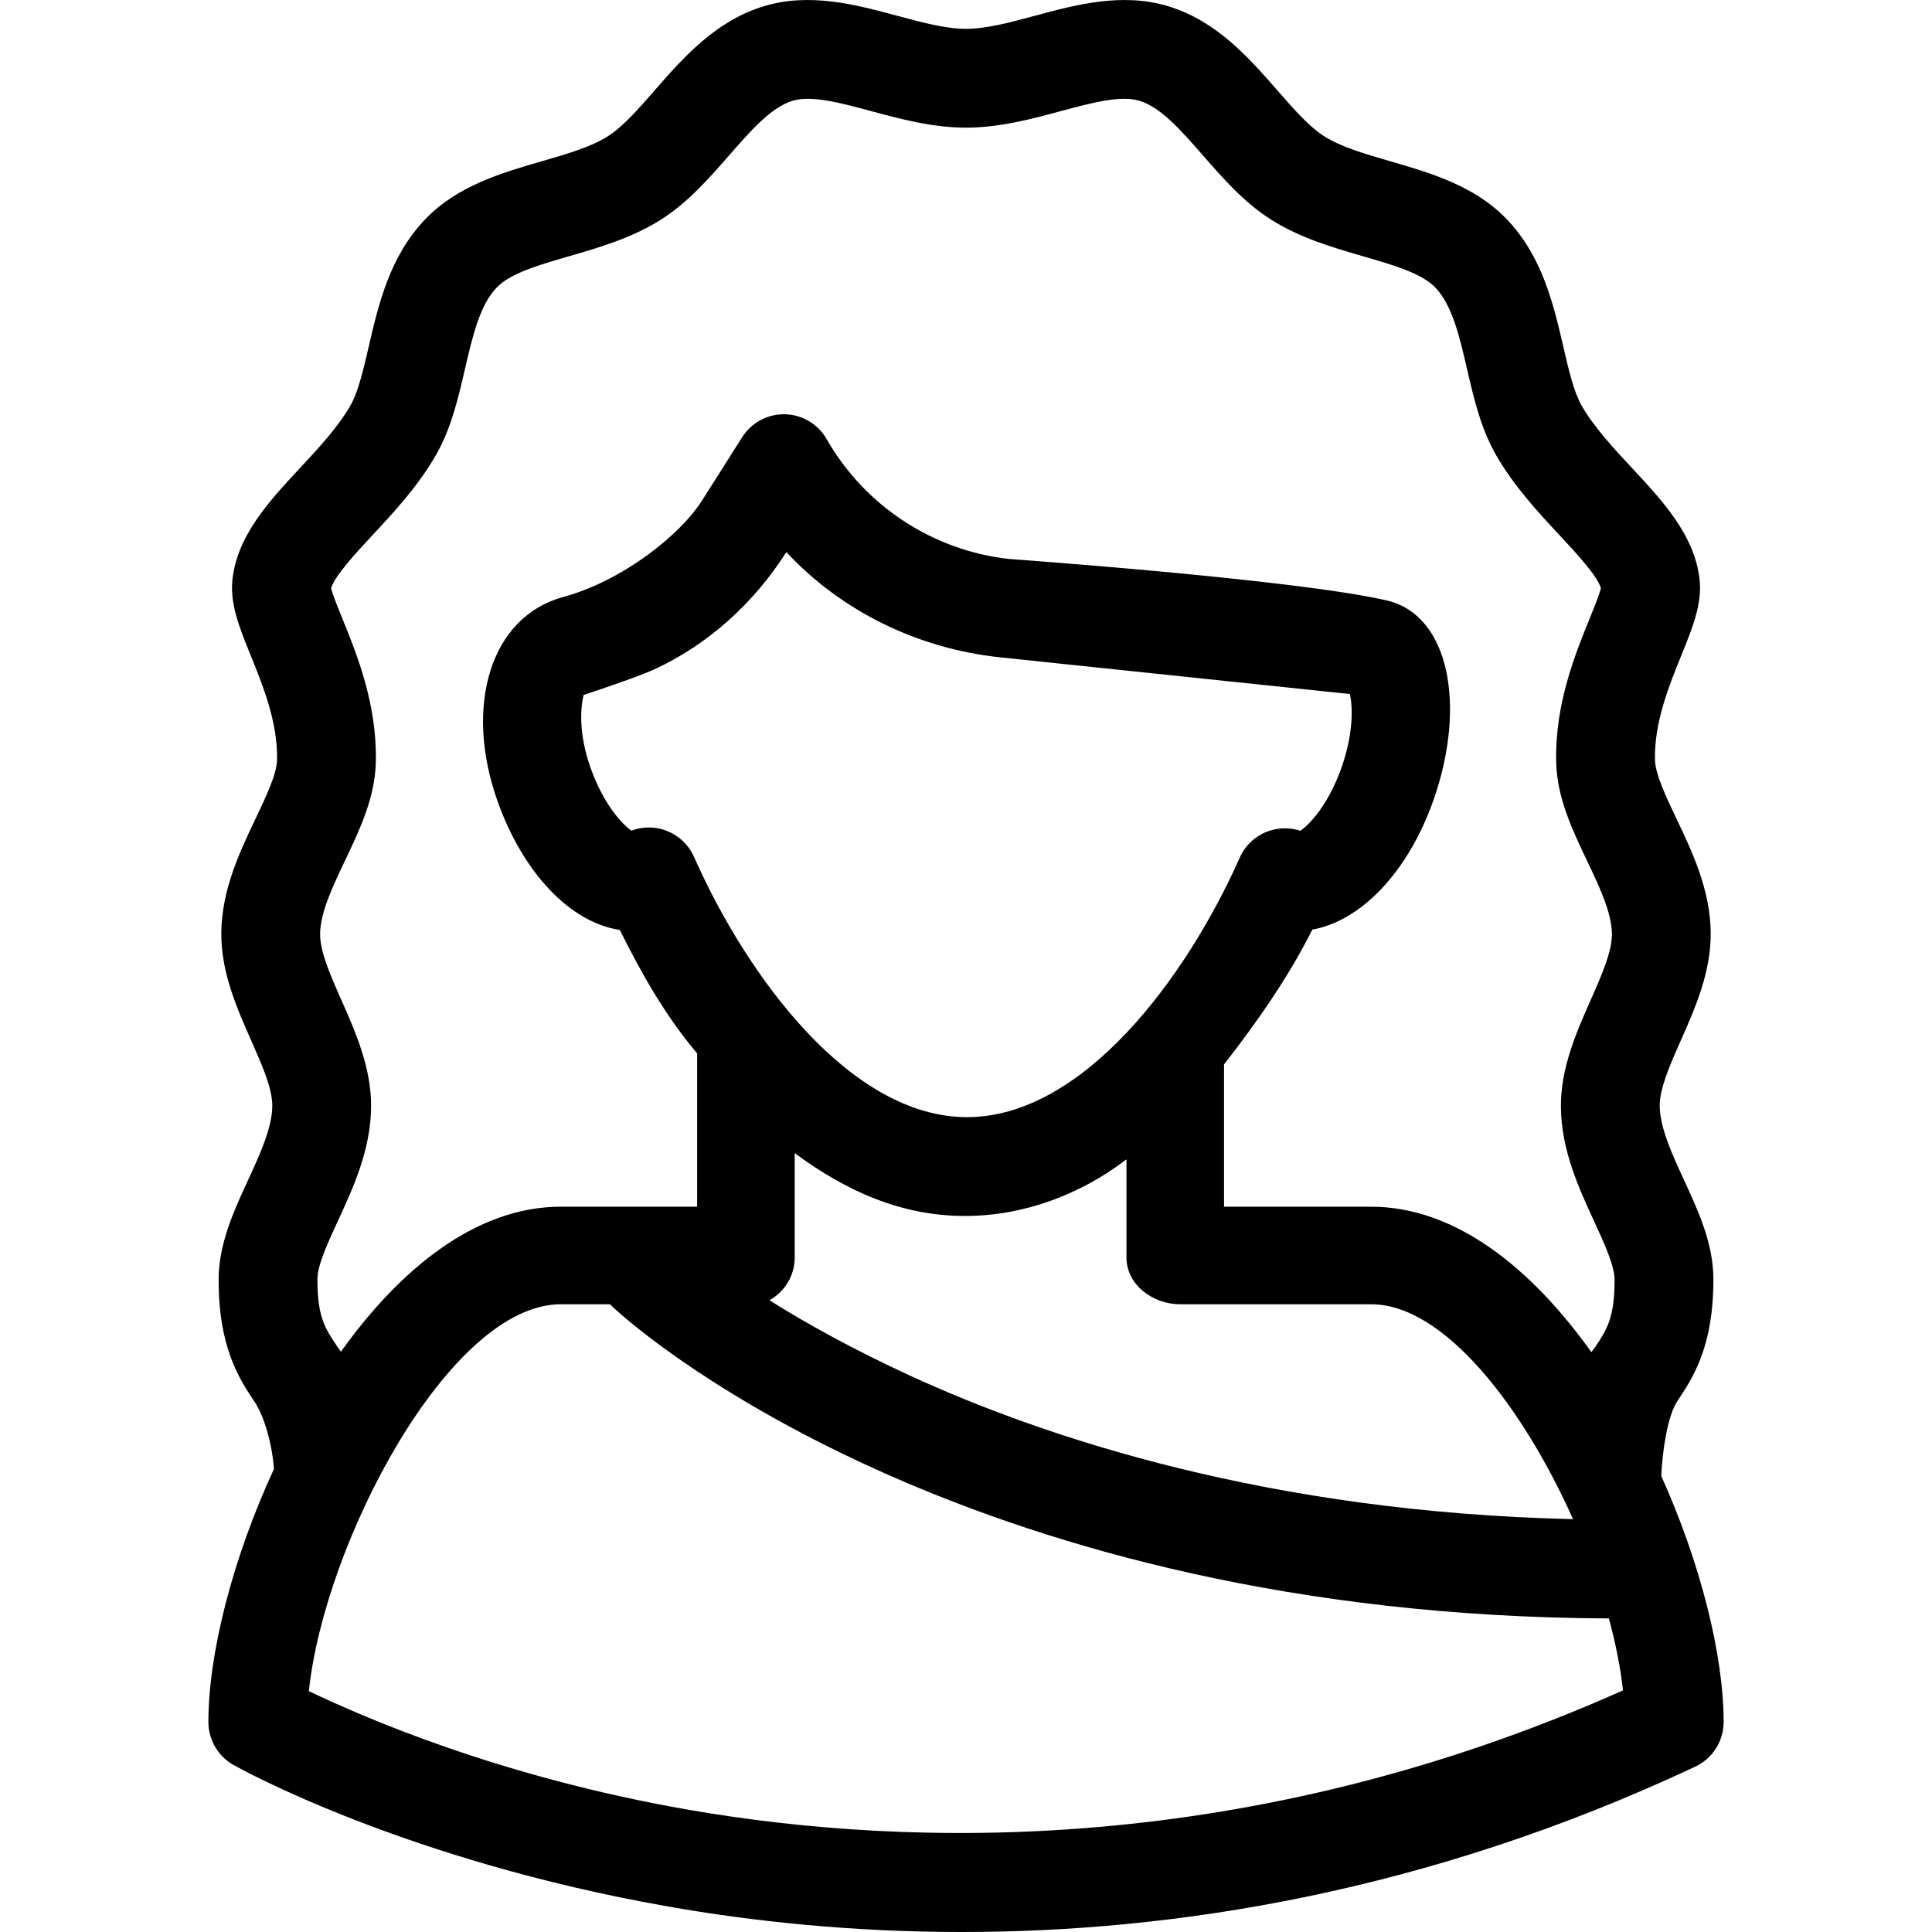
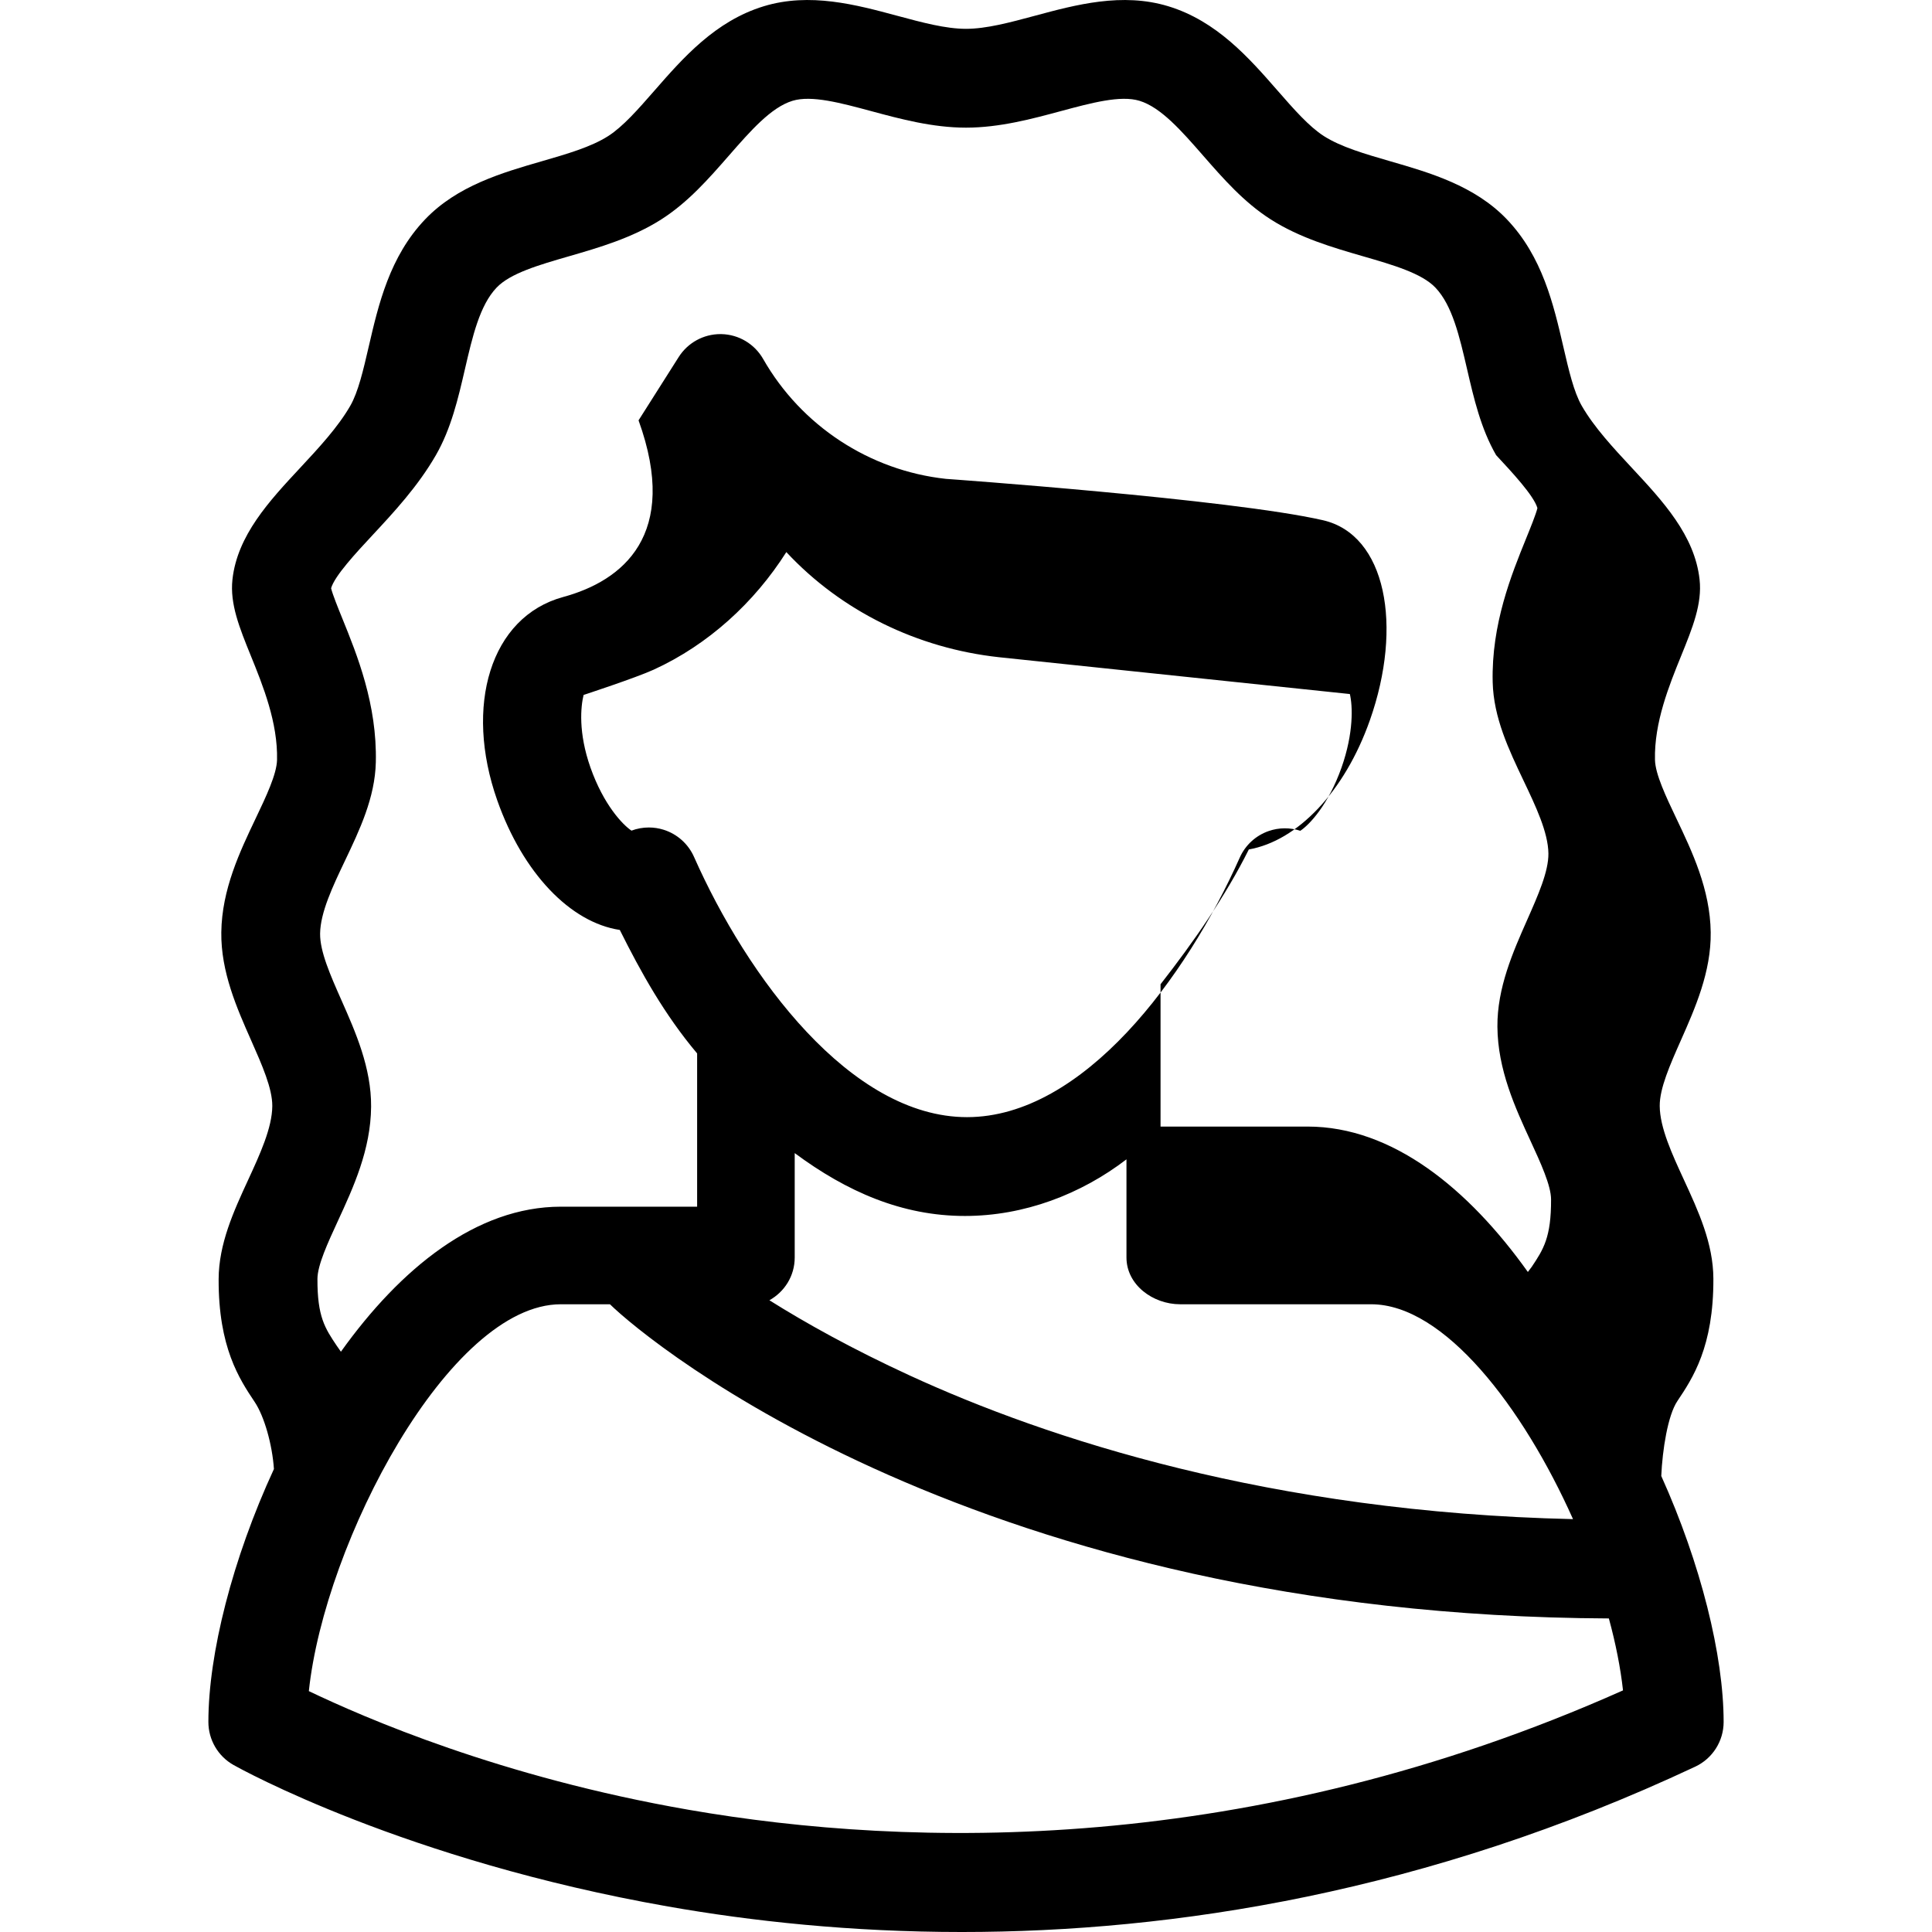
<svg xmlns="http://www.w3.org/2000/svg" fill="#000000" height="800px" width="800px" version="1.1" id="Capa_1" viewBox="0 0 297 297" xml:space="preserve">
-   <path d="M255.382,226.9c0.174-4.004,0.998-9.313,2.472-11.515c2.354-3.519,5.577-8.337,5.538-18.816  c-0.02-5.435-2.316-10.407-4.535-15.217c-1.814-3.93-3.689-7.994-3.714-11.331c-0.021-2.705,1.571-6.301,3.257-10.108  c2.185-4.931,4.659-10.52,4.581-16.593c-0.085-6.596-2.847-12.393-5.284-17.51c-1.588-3.335-3.23-6.784-3.283-8.996  c-0.138-5.747,2.177-11.446,4.036-16.025c1.733-4.269,3.232-7.956,2.82-11.698c-0.748-6.794-5.654-12.063-10.399-17.158  c-2.855-3.068-5.809-6.24-7.712-9.547c-1.222-2.122-2.003-5.492-2.829-9.061c-1.507-6.508-3.215-13.884-8.689-19.612  c-4.934-5.163-11.824-7.158-17.905-8.918c-3.907-1.132-7.599-2.2-10.222-3.876c-2.284-1.459-4.631-4.146-7.115-6.988  c-4.383-5.017-9.351-10.702-16.812-12.973c-7.078-2.152-14.208-0.232-20.5,1.464c-3.835,1.032-7.457,2.009-10.586,2.009  c-3.128,0-6.75-0.977-10.584-2.009c-6.292-1.695-13.423-3.62-20.502-1.463c-7.46,2.269-12.428,7.955-16.811,12.972  c-2.484,2.843-4.831,5.529-7.114,6.988c-2.625,1.676-6.316,2.744-10.225,3.875c-6.08,1.76-12.972,3.755-17.906,8.919  c-5.473,5.729-7.181,13.105-8.687,19.613c-0.826,3.567-1.606,6.938-2.828,9.06c-1.903,3.305-4.856,6.477-7.713,9.545  c-4.744,5.096-9.65,10.365-10.399,17.158c-0.412,3.743,1.085,7.432,2.819,11.702c1.859,4.582,4.173,10.283,4.036,16.031  c-0.053,2.21-1.695,5.659-3.284,8.993c-2.437,5.114-5.199,10.914-5.283,17.507c-0.078,6.073,2.396,11.665,4.58,16.596  c1.686,3.808,3.278,7.411,3.258,10.116c-0.024,3.338-1.899,7.419-3.714,11.351c-2.22,4.811-4.515,9.815-4.535,15.251  c-0.04,10.479,3.185,15.36,5.538,18.878c1.481,2.212,2.704,6.534,2.962,10.313c-6.379,13.813-10.076,28.421-10.076,38.883  c0,2.744,1.482,5.276,3.873,6.621c1.059,0.595,26.366,14.643,66.781,21.747c12.836,2.258,28.092,3.924,45.168,3.923  c32.431,0,71.412-6.014,112.744-25.416c2.666-1.251,4.368-3.931,4.368-6.875C264.967,254.518,261.461,240.392,255.382,226.9z   M207.509,106.692c0.431,1.793,0.61,5.94-1.277,11.293c-2.043,5.786-4.993,8.846-6.339,9.728c-1.57-0.515-3.276-0.51-4.857,0.039  c-1.989,0.688-3.602,2.17-4.456,4.093c-8.178,18.401-24.064,39.89-41.922,39.89c-17.897,0-33.795-21.553-41.97-40.01  c-0.885-1.995-2.585-3.514-4.667-4.169c-0.745-0.234-1.513-0.35-2.278-0.35c-0.909,0-1.813,0.163-2.669,0.484  c-1.362-0.912-4.281-3.967-6.306-9.704c-1.899-5.39-1.489-9.379-1.054-11.154c0,0,8.064-2.646,10.779-3.888  c8.37-3.83,15.46-10.301,20.388-18.073c8.459,9.082,20.141,14.794,32.696,16.161L207.509,106.692z M122.168,193.309v-16.046  c8,5.931,16.513,9.663,26.163,9.663c9.115,0,17.837-3.337,24.837-8.705v15.088c0,4.195,4.052,7.191,8.248,7.191h29.369  c11.234,0,23.338,15.826,31.029,33.03c-46.494-1.055-80.929-12.4-101.965-22.083c-8.765-4.034-15.959-8.036-21.571-11.562  C120.598,198.586,122.168,196.158,122.168,193.309z M86.583,91.772c-11.211,3.047-15.257,16.758-10.14,31.269  c3.957,11.212,11.254,18.773,18.838,19.917c3.257,6.536,6.886,13.046,11.886,18.98V185.5H86.216c-12.979,0-24.651,9.48-33.81,22.296  c-0.216-0.334-0.429-0.605-0.634-0.91c-1.804-2.695-2.994-4.45-2.973-10.282c0.008-2.13,1.6-5.564,3.138-8.899  c2.373-5.143,5.063-10.964,5.111-17.579c0.045-5.977-2.401-11.496-4.56-16.369c-1.705-3.851-3.314-7.485-3.28-10.245  c0.043-3.262,1.956-7.278,3.808-11.165c2.275-4.772,4.627-9.71,4.758-15.163c0.211-8.901-2.887-16.533-5.148-22.105  c-0.638-1.572-1.489-3.671-1.728-4.651c0.537-1.899,3.876-5.485,6.351-8.144c3.276-3.52,6.991-7.51,9.76-12.319  c2.346-4.076,3.422-8.72,4.461-13.211c1.17-5.054,2.276-9.828,4.873-12.546c2.105-2.203,6.497-3.476,11.146-4.82  c4.549-1.317,9.705-2.809,14.177-5.666c4.115-2.628,7.299-6.271,10.377-9.794c3.339-3.821,6.491-7.43,9.794-8.435  c2.908-0.885,7.385,0.321,12.127,1.598c4.404,1.188,9.397,2.532,14.536,2.532c5.14,0,10.132-1.345,14.538-2.532  c4.74-1.276,9.217-2.483,12.126-1.598c3.302,1.005,6.455,4.613,9.794,8.435c3.078,3.522,6.262,7.166,10.377,9.794  c4.472,2.857,9.626,4.349,14.175,5.666c4.649,1.346,9.041,2.617,11.147,4.821c2.597,2.718,3.703,7.491,4.873,12.545  c1.04,4.491,2.115,9.136,4.462,13.211c2.768,4.81,6.483,8.8,9.761,12.32c2.475,2.658,5.813,6.243,6.35,8.143  c-0.238,0.979-1.09,3.075-1.728,4.647c-2.263,5.572-5.362,13.203-5.149,22.102c0.13,5.456,2.481,10.394,4.756,15.169  c1.852,3.888,3.767,7.91,3.81,11.174c0.034,2.76-1.576,6.401-3.281,10.251c-2.157,4.873-4.604,10.404-4.559,16.381  c0.049,6.614,2.738,12.457,5.11,17.6c1.539,3.334,3.131,6.814,3.139,8.941c0.021,5.833-1.169,7.678-2.973,10.374  c-0.192,0.286-0.392,0.481-0.593,0.79c-9.164-12.846-20.853-22.354-33.851-22.354h-22.617v-21.878c5-6.394,10-13.544,13.572-20.722  c7.456-1.317,14.71-8.82,18.608-19.861c5.118-14.509,2.494-28.534-7.225-30.754c-14.222-3.247-57.953-6.355-57.953-6.355  c-11.745-1.278-22.231-8.166-28.089-18.425c-1.321-2.313-3.745-3.766-6.408-3.827c-0.059-0.001-0.111-0.002-0.169-0.002  c-2.597,0-5.016,1.328-6.411,3.529l-6.169,9.73C104.543,82.269,95.677,89.301,86.583,91.772z M105.928,278.223  c-28.976-5.021-49.981-14.202-58.45-18.254C49.89,237.11,69.067,200.5,86.216,200.5h7.549c6.124,6,56.881,47.88,153.561,48.298  c1.05,3.838,1.8,7.648,2.174,11.06C192.077,285.469,139.925,284.113,105.928,278.223z" />
+   <path d="M255.382,226.9c0.174-4.004,0.998-9.313,2.472-11.515c2.354-3.519,5.577-8.337,5.538-18.816  c-0.02-5.435-2.316-10.407-4.535-15.217c-1.814-3.93-3.689-7.994-3.714-11.331c-0.021-2.705,1.571-6.301,3.257-10.108  c2.185-4.931,4.659-10.52,4.581-16.593c-0.085-6.596-2.847-12.393-5.284-17.51c-1.588-3.335-3.23-6.784-3.283-8.996  c-0.138-5.747,2.177-11.446,4.036-16.025c1.733-4.269,3.232-7.956,2.82-11.698c-0.748-6.794-5.654-12.063-10.399-17.158  c-2.855-3.068-5.809-6.24-7.712-9.547c-1.222-2.122-2.003-5.492-2.829-9.061c-1.507-6.508-3.215-13.884-8.689-19.612  c-4.934-5.163-11.824-7.158-17.905-8.918c-3.907-1.132-7.599-2.2-10.222-3.876c-2.284-1.459-4.631-4.146-7.115-6.988  c-4.383-5.017-9.351-10.702-16.812-12.973c-7.078-2.152-14.208-0.232-20.5,1.464c-3.835,1.032-7.457,2.009-10.586,2.009  c-3.128,0-6.75-0.977-10.584-2.009c-6.292-1.695-13.423-3.62-20.502-1.463c-7.46,2.269-12.428,7.955-16.811,12.972  c-2.484,2.843-4.831,5.529-7.114,6.988c-2.625,1.676-6.316,2.744-10.225,3.875c-6.08,1.76-12.972,3.755-17.906,8.919  c-5.473,5.729-7.181,13.105-8.687,19.613c-0.826,3.567-1.606,6.938-2.828,9.06c-1.903,3.305-4.856,6.477-7.713,9.545  c-4.744,5.096-9.65,10.365-10.399,17.158c-0.412,3.743,1.085,7.432,2.819,11.702c1.859,4.582,4.173,10.283,4.036,16.031  c-0.053,2.21-1.695,5.659-3.284,8.993c-2.437,5.114-5.199,10.914-5.283,17.507c-0.078,6.073,2.396,11.665,4.58,16.596  c1.686,3.808,3.278,7.411,3.258,10.116c-0.024,3.338-1.899,7.419-3.714,11.351c-2.22,4.811-4.515,9.815-4.535,15.251  c-0.04,10.479,3.185,15.36,5.538,18.878c1.481,2.212,2.704,6.534,2.962,10.313c-6.379,13.813-10.076,28.421-10.076,38.883  c0,2.744,1.482,5.276,3.873,6.621c1.059,0.595,26.366,14.643,66.781,21.747c12.836,2.258,28.092,3.924,45.168,3.923  c32.431,0,71.412-6.014,112.744-25.416c2.666-1.251,4.368-3.931,4.368-6.875C264.967,254.518,261.461,240.392,255.382,226.9z   M207.509,106.692c0.431,1.793,0.61,5.94-1.277,11.293c-2.043,5.786-4.993,8.846-6.339,9.728c-1.57-0.515-3.276-0.51-4.857,0.039  c-1.989,0.688-3.602,2.17-4.456,4.093c-8.178,18.401-24.064,39.89-41.922,39.89c-17.897,0-33.795-21.553-41.97-40.01  c-0.885-1.995-2.585-3.514-4.667-4.169c-0.745-0.234-1.513-0.35-2.278-0.35c-0.909,0-1.813,0.163-2.669,0.484  c-1.362-0.912-4.281-3.967-6.306-9.704c-1.899-5.39-1.489-9.379-1.054-11.154c0,0,8.064-2.646,10.779-3.888  c8.37-3.83,15.46-10.301,20.388-18.073c8.459,9.082,20.141,14.794,32.696,16.161L207.509,106.692z M122.168,193.309v-16.046  c8,5.931,16.513,9.663,26.163,9.663c9.115,0,17.837-3.337,24.837-8.705v15.088c0,4.195,4.052,7.191,8.248,7.191h29.369  c11.234,0,23.338,15.826,31.029,33.03c-46.494-1.055-80.929-12.4-101.965-22.083c-8.765-4.034-15.959-8.036-21.571-11.562  C120.598,198.586,122.168,196.158,122.168,193.309z M86.583,91.772c-11.211,3.047-15.257,16.758-10.14,31.269  c3.957,11.212,11.254,18.773,18.838,19.917c3.257,6.536,6.886,13.046,11.886,18.98V185.5H86.216c-12.979,0-24.651,9.48-33.81,22.296  c-0.216-0.334-0.429-0.605-0.634-0.91c-1.804-2.695-2.994-4.45-2.973-10.282c0.008-2.13,1.6-5.564,3.138-8.899  c2.373-5.143,5.063-10.964,5.111-17.579c0.045-5.977-2.401-11.496-4.56-16.369c-1.705-3.851-3.314-7.485-3.28-10.245  c0.043-3.262,1.956-7.278,3.808-11.165c2.275-4.772,4.627-9.71,4.758-15.163c0.211-8.901-2.887-16.533-5.148-22.105  c-0.638-1.572-1.489-3.671-1.728-4.651c0.537-1.899,3.876-5.485,6.351-8.144c3.276-3.52,6.991-7.51,9.76-12.319  c2.346-4.076,3.422-8.72,4.461-13.211c1.17-5.054,2.276-9.828,4.873-12.546c2.105-2.203,6.497-3.476,11.146-4.82  c4.549-1.317,9.705-2.809,14.177-5.666c4.115-2.628,7.299-6.271,10.377-9.794c3.339-3.821,6.491-7.43,9.794-8.435  c2.908-0.885,7.385,0.321,12.127,1.598c4.404,1.188,9.397,2.532,14.536,2.532c5.14,0,10.132-1.345,14.538-2.532  c4.74-1.276,9.217-2.483,12.126-1.598c3.302,1.005,6.455,4.613,9.794,8.435c3.078,3.522,6.262,7.166,10.377,9.794  c4.472,2.857,9.626,4.349,14.175,5.666c4.649,1.346,9.041,2.617,11.147,4.821c2.597,2.718,3.703,7.491,4.873,12.545  c1.04,4.491,2.115,9.136,4.462,13.211c2.475,2.658,5.813,6.243,6.35,8.143  c-0.238,0.979-1.09,3.075-1.728,4.647c-2.263,5.572-5.362,13.203-5.149,22.102c0.13,5.456,2.481,10.394,4.756,15.169  c1.852,3.888,3.767,7.91,3.81,11.174c0.034,2.76-1.576,6.401-3.281,10.251c-2.157,4.873-4.604,10.404-4.559,16.381  c0.049,6.614,2.738,12.457,5.11,17.6c1.539,3.334,3.131,6.814,3.139,8.941c0.021,5.833-1.169,7.678-2.973,10.374  c-0.192,0.286-0.392,0.481-0.593,0.79c-9.164-12.846-20.853-22.354-33.851-22.354h-22.617v-21.878c5-6.394,10-13.544,13.572-20.722  c7.456-1.317,14.71-8.82,18.608-19.861c5.118-14.509,2.494-28.534-7.225-30.754c-14.222-3.247-57.953-6.355-57.953-6.355  c-11.745-1.278-22.231-8.166-28.089-18.425c-1.321-2.313-3.745-3.766-6.408-3.827c-0.059-0.001-0.111-0.002-0.169-0.002  c-2.597,0-5.016,1.328-6.411,3.529l-6.169,9.73C104.543,82.269,95.677,89.301,86.583,91.772z M105.928,278.223  c-28.976-5.021-49.981-14.202-58.45-18.254C49.89,237.11,69.067,200.5,86.216,200.5h7.549c6.124,6,56.881,47.88,153.561,48.298  c1.05,3.838,1.8,7.648,2.174,11.06C192.077,285.469,139.925,284.113,105.928,278.223z" />
</svg>